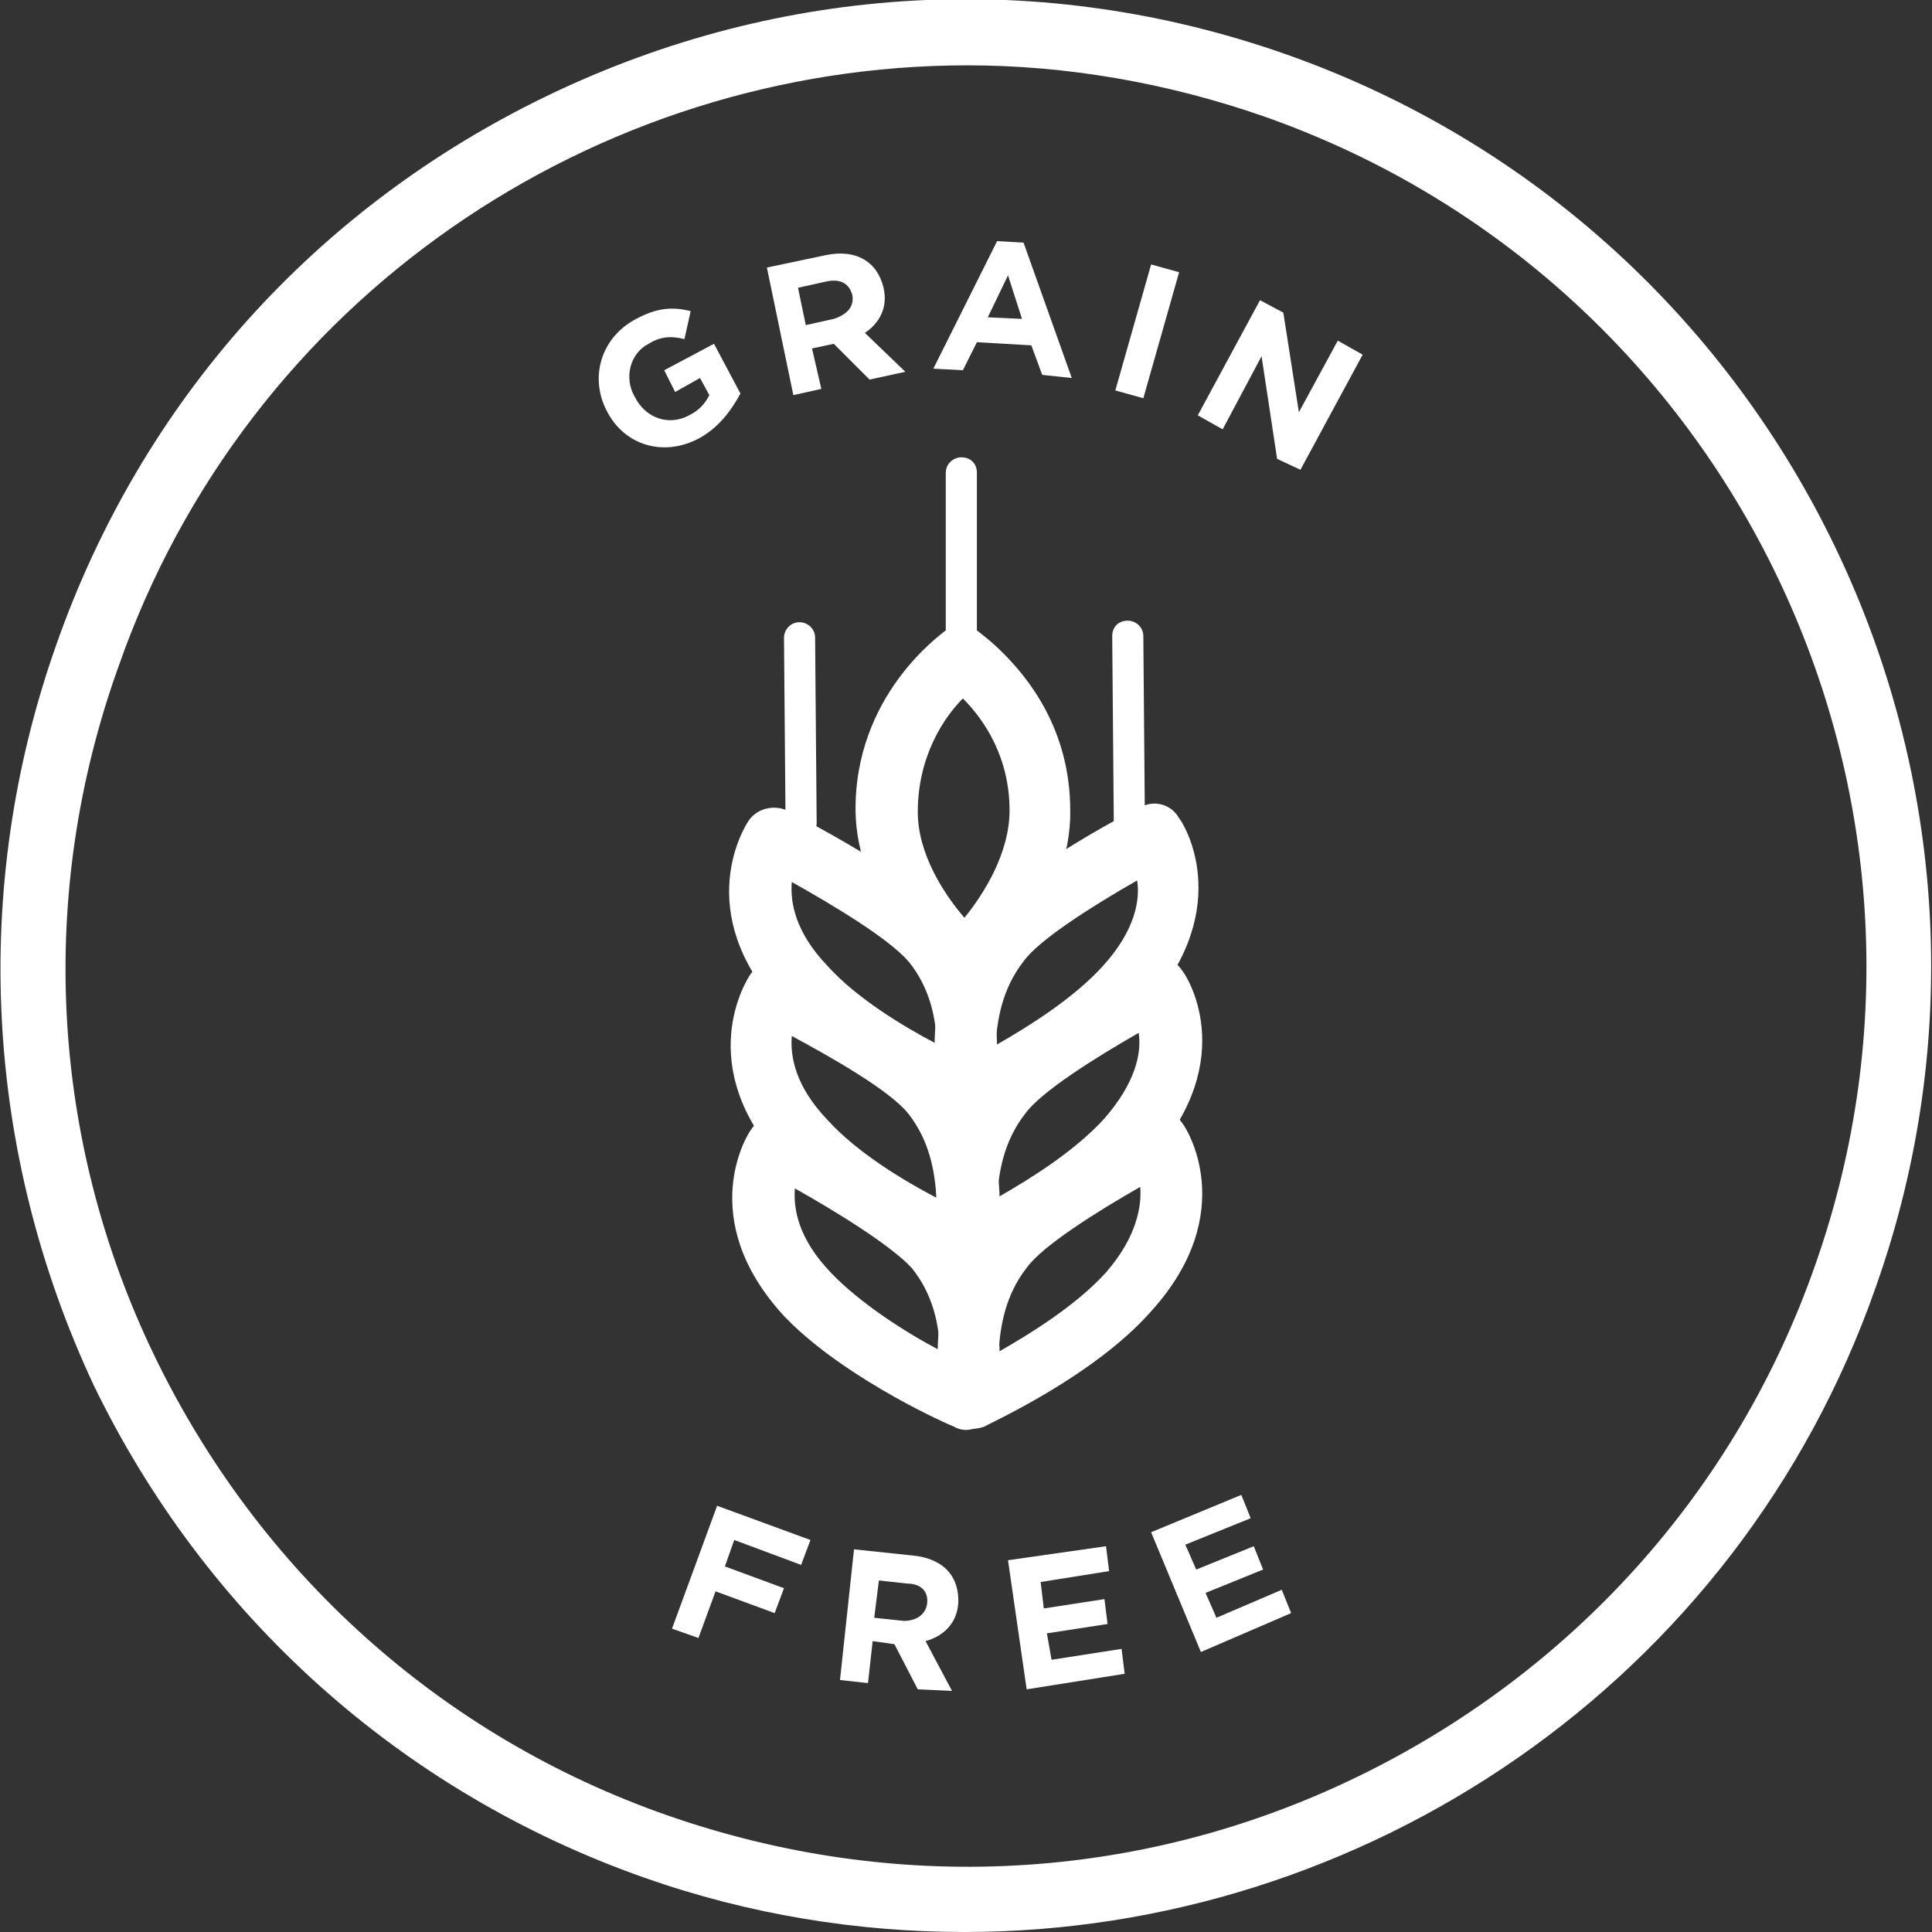
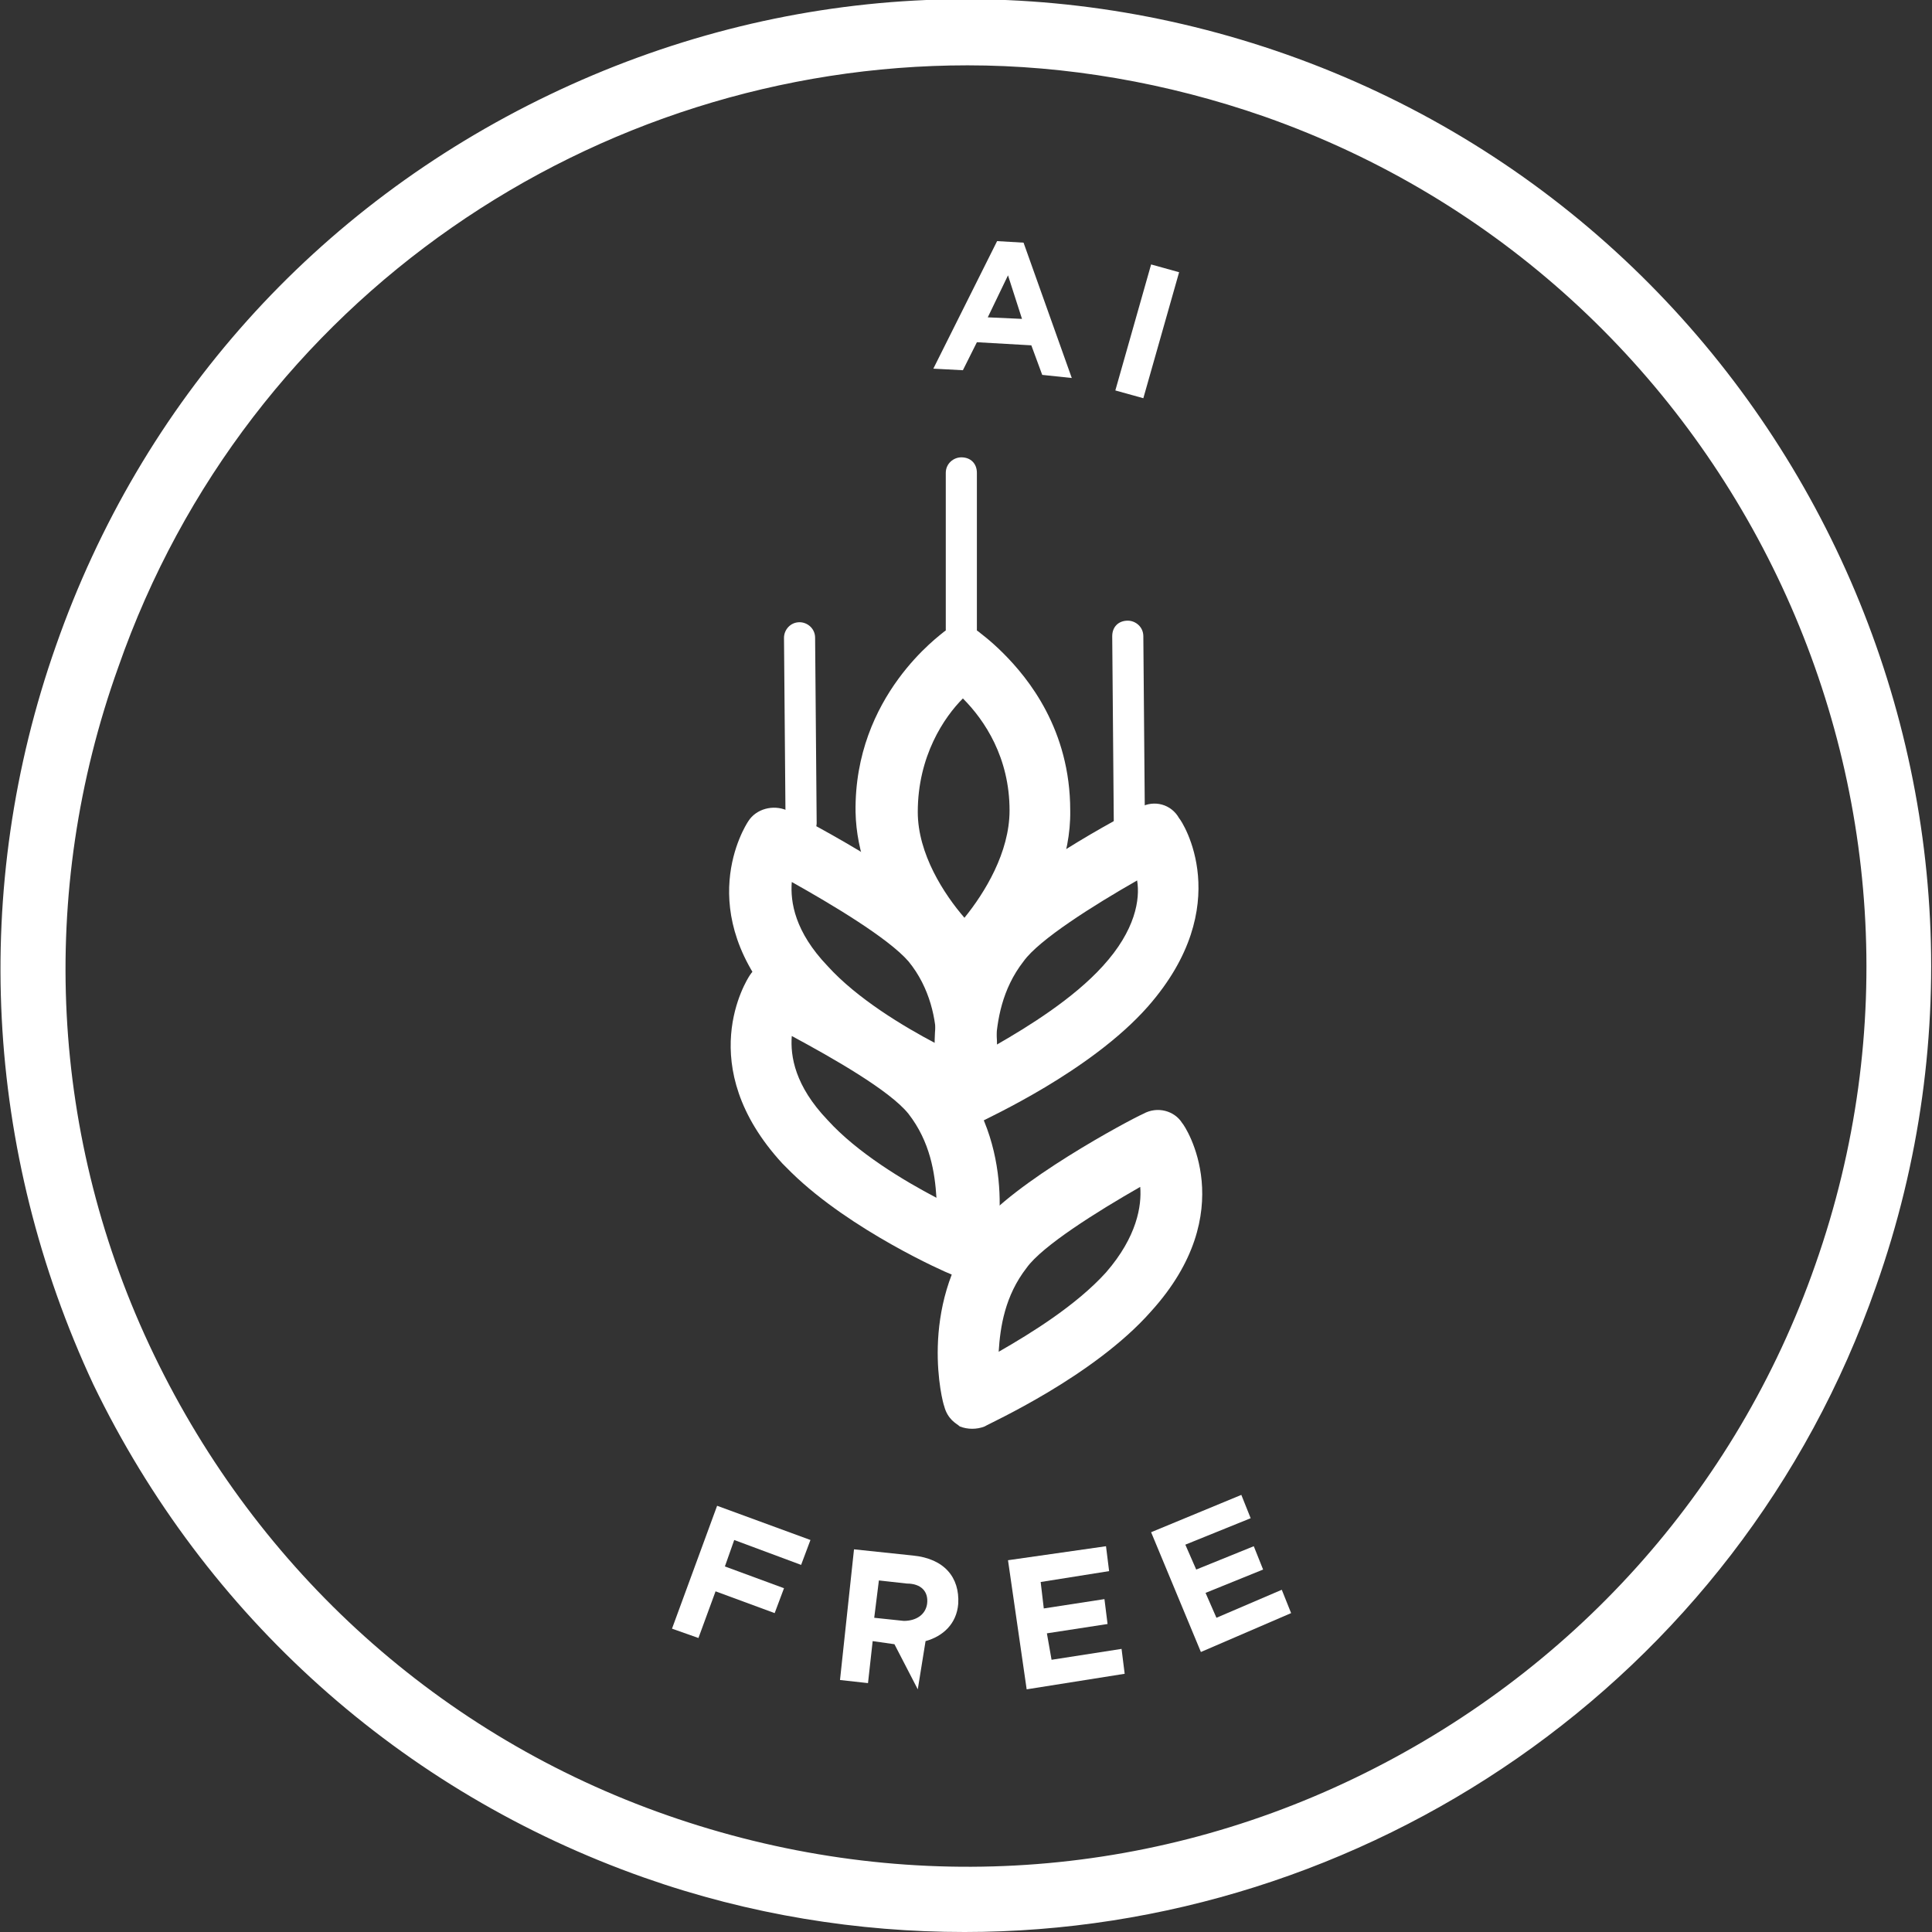
<svg xmlns="http://www.w3.org/2000/svg" enable-background="new 0 0 124.2 124.2" viewBox="0 0 124.2 124.2">
  <rect x="0" y="0" width="124.2" height="124.2" fill="#333333" stroke="none" />
  <g fill="#fff">
    <path d="m47.2 99-.6 1.7 3.8 1.4-.6 1.6-3.8-1.4-1.1 3-1.7-.6 2.9-7.9 6 2.2-.6 1.6z" />
-     <path d="m59 108.6-1.5-2.9-1.4-.2-.3 2.7-1.8-.2.9-8.4 3.8.4c2 .2 3 1.4 2.9 3.1-.1 1.3-1 2.1-2.1 2.4l1.7 3.2zm.6-5.5c.1-.8-.4-1.3-1.3-1.3l-1.8-.2-.3 2.4 1.9.2c.8 0 1.4-.4 1.5-1.1z" />
+     <path d="m59 108.6-1.5-2.9-1.4-.2-.3 2.7-1.8-.2.9-8.4 3.8.4c2 .2 3 1.4 2.9 3.1-.1 1.3-1 2.1-2.1 2.4zm.6-5.5c.1-.8-.4-1.3-1.3-1.3l-1.8-.2-.3 2.4 1.9.2c.8 0 1.4-.4 1.5-1.1z" />
    <path d="m66 108.6-1.2-8.3 6.3-.9.2 1.6-4.4.7.2 1.7 3.9-.6.2 1.6-3.9.6.3 1.7 4.5-.7.2 1.6z" />
    <path d="m77.2 106.2-3.2-7.7 5.8-2.4.6 1.5-4.2 1.7.7 1.6 3.7-1.5.6 1.5-3.7 1.5.7 1.6 4.2-1.8.6 1.5z" />
-     <path d="m44.9 28.2c-2.3 1.2-4.8.4-5.9-1.8-1.1-2.1-.4-4.7 1.9-5.9 1.3-.7 2.3-.8 3.5-.5l-.4 1.8c-.8-.2-1.5-.2-2.3.3-1.2.6-1.6 2.2-.9 3.4.7 1.4 2.2 1.9 3.5 1.2.6-.3 1-.7 1.3-1.3l-.6-1.1-1.6.9-.7-1.4 3.2-1.7 1.7 3.2c-.6 1.1-1.4 2.2-2.7 2.9z" />
-     <path d="m55.9 24.4-2.3-2.3-1.4.3.6 2.6-1.8.4-1.7-8.2 3.8-.8c1.9-.4 3.3.4 3.7 2.1.3 1.3-.3 2.3-1.2 2.9l2.6 2.5zm-1.1-5.4c-.2-.8-.8-1.1-1.7-.9l-1.8.4.5 2.4 1.8-.4c.9-.3 1.3-.8 1.2-1.5z" />
    <path d="m67 24.1-.7-1.9-3.5-.2-.9 1.8-1.9-.1 4.1-8.2 1.7.1 3.1 8.7zm-2.2-6.4-1.3 2.7 2.2.1z" />
    <path d="m71.7 25.1 2.3-8.1 1.8.5-2.3 8.1z" />
-     <path d="m82.1 29.5-1-6.6-2.5 4.7-1.6-.9 4-7.4 1.5.8 1 6.4 2.5-4.6 1.6.9-4 7.4z" />
    <path d="m62 124.2c-6.8 0-13.8-1.1-20.6-3.5-15.6-5.5-28.2-16.8-35.4-31.7-7-15-7.9-31.9-2.4-47.5 5.5-15.7 16.7-28.2 31.7-35.4s31.8-8.1 47.4-2.6c32.3 11.4 49.3 47 37.9 79.2-8.9 25.5-33 41.5-58.6 41.5zm.2-120c-23.9 0-46.3 14.9-54.6 38.7-5.2 14.5-4.4 30.3 2.3 44.2s18.4 24.5 33 29.6 30.3 4.3 44.2-2.4 24.5-18.4 29.6-33c10.6-30.1-5.3-63.2-35.4-73.8-6.3-2.2-12.8-3.3-19.1-3.3z" />
-     <path d="m51 85.2c-.2-.2-.4-.4-.6-.6-5.8-6.3-2.3-11.8-2.1-12 .5-.8 1.6-1.1 2.5-.7.3.2 8.5 4.3 10.8 7.2 3.9 5 2.4 11.1 2.3 11.3-.2.6-.5 1-1 1.3s-1.1.3-1.6 0c-.3-.1-6.4-2.8-10.3-6.5zm.1-8.8c-.1 1.3.2 3.2 2.3 5.4 1.9 2 4.9 3.9 7 5 0-1.5-.4-3.6-1.8-5.3-1.4-1.5-5-3.7-7.5-5.1z" />
    <path d="m61.2 91.3c-.2-.2-.4-.5-.5-.9-.1-.2-1.7-6.3 2.1-11.4 2.3-3 9.8-7 10.7-7.4.9-.5 2-.2 2.5.6.2.2 3.8 5.7-2 12.1-3.7 4.2-10.4 7.2-10.7 7.4-.5.2-1.1.2-1.6 0-.1-.1-.3-.2-.5-.4zm12.1-15c-2.8 1.6-6.3 3.8-7.3 5.2-1.4 1.8-1.7 3.8-1.8 5.4 2.1-1.2 5-3 6.9-5.1 2-2.3 2.3-4.3 2.2-5.5z" />
    <path d="m50.9 75.4c-.2-.2-.4-.4-.6-.6-5.8-6.3-2.3-11.8-2.1-12.1.5-.8 1.6-1.1 2.6-.7.3.2 8.5 4.3 10.8 7.2 3.9 5 2.4 11.1 2.3 11.4-.1.6-.5 1-1.1 1.3-.5.3-1.1.3-1.7 0-.3-.1-6.4-2.8-10.2-6.5zm0-8.8c-.1 1.3.2 3.2 2.3 5.4 1.9 2.1 4.9 3.9 7 5-.1-1.6-.4-3.6-1.8-5.4-1.2-1.5-4.9-3.6-7.5-5z" />
-     <path d="m61.1 81.5c-.2-.2-.4-.5-.5-.9-.1-.3-1.7-6.3 2.2-11.4 2.3-3 9.8-7 10.7-7.4.9-.5 2-.2 2.5.6.2.2 3.8 5.6-2 12.1-3.7 4.2-10.4 7.2-10.7 7.4-.5.2-1.1.2-1.6 0-.2-.1-.4-.2-.6-.4zm12.1-15.1c-2.8 1.6-6.3 3.8-7.3 5.2-1.4 1.8-1.7 3.8-1.8 5.4 2.1-1.2 5-3 6.9-5.1 2-2.3 2.4-4.2 2.2-5.5z" />
    <path d="m50.8 65.5c-.2-.2-.4-.4-.6-.6-5.8-6.3-2.3-11.8-2.1-12.1.5-.8 1.6-1.1 2.5-.7.3.2 8.5 4.3 10.8 7.3 4 5 2.4 11.1 2.3 11.4-.1.6-.5 1-1.1 1.3-.5.3-1.1.3-1.6.1-.3-.3-6.3-2.9-10.2-6.7zm.1-8.8c-.1 1.3.2 3.2 2.3 5.4 1.9 2.1 4.9 3.9 7 5 0-1.5-.4-3.6-1.8-5.3-1.3-1.5-5-3.7-7.5-5.1z" />
    <path d="m60.5 63.3c-1.3-1.3-5.4-5.8-5.5-11.1-.1-7.5 5.5-11.4 5.7-11.6.7-.5 1.5-.5 2.2 0 .1.1.7.5 1.6 1.4 1.6 1.6 4.3 4.9 4.3 10.1.1 6-5.2 11.1-5.5 11.3-.8.7-2 .7-2.7 0 .1 0-.1-.1-.1-.1zm1.4-18.4c-1.2 1.2-2.9 3.7-2.9 7.3 0 2.7 1.7 5.3 3 6.8 1.3-1.6 2.9-4.2 2.9-6.9 0-3.4-1.6-5.8-3-7.2z" />
    <path d="m61 71.6c-.2-.2-.4-.5-.5-.9-.1-.3-1.7-6.3 2.1-11.4 2.3-3 9.8-7 10.7-7.4.9-.5 2-.2 2.5.7.2.2 3.7 5.6-2 12.1-3.7 4.2-10.4 7.2-10.7 7.4-.5.2-1.1.2-1.7 0 0-.2-.2-.3-.4-.5zm12.1-15c-2.8 1.6-6.3 3.8-7.3 5.2-1.4 1.8-1.7 3.8-1.8 5.4 2.1-1.2 5-3 6.9-5.1 2.1-2.3 2.4-4.3 2.2-5.5z" />
    <path d="m61.1 41.7c-.2-.2-.3-.4-.3-.7v-10.6c0-.6.5-1 1-1 .6 0 1 .4 1 1v10.6c0 .6-.4 1-1 1-.3-.1-.5-.2-.7-.3z" />
    <path d="m50.8 53.6c-.2-.2-.3-.4-.3-.7l-.1-11.9c0-.5.4-1 1-1 .5 0 1 .4 1 1l.1 11.9c0 .5-.4 1-1 1-.3 0-.5-.1-.7-.3z" />
    <path d="m71.9 53.5c-.2-.2-.3-.4-.3-.7l-.1-11.9c0-.6.4-1 1-1 .5 0 1 .4 1 1l.1 11.9c0 .6-.4 1-1 1-.3 0-.5-.2-.7-.3z" />
  </g>
</svg>